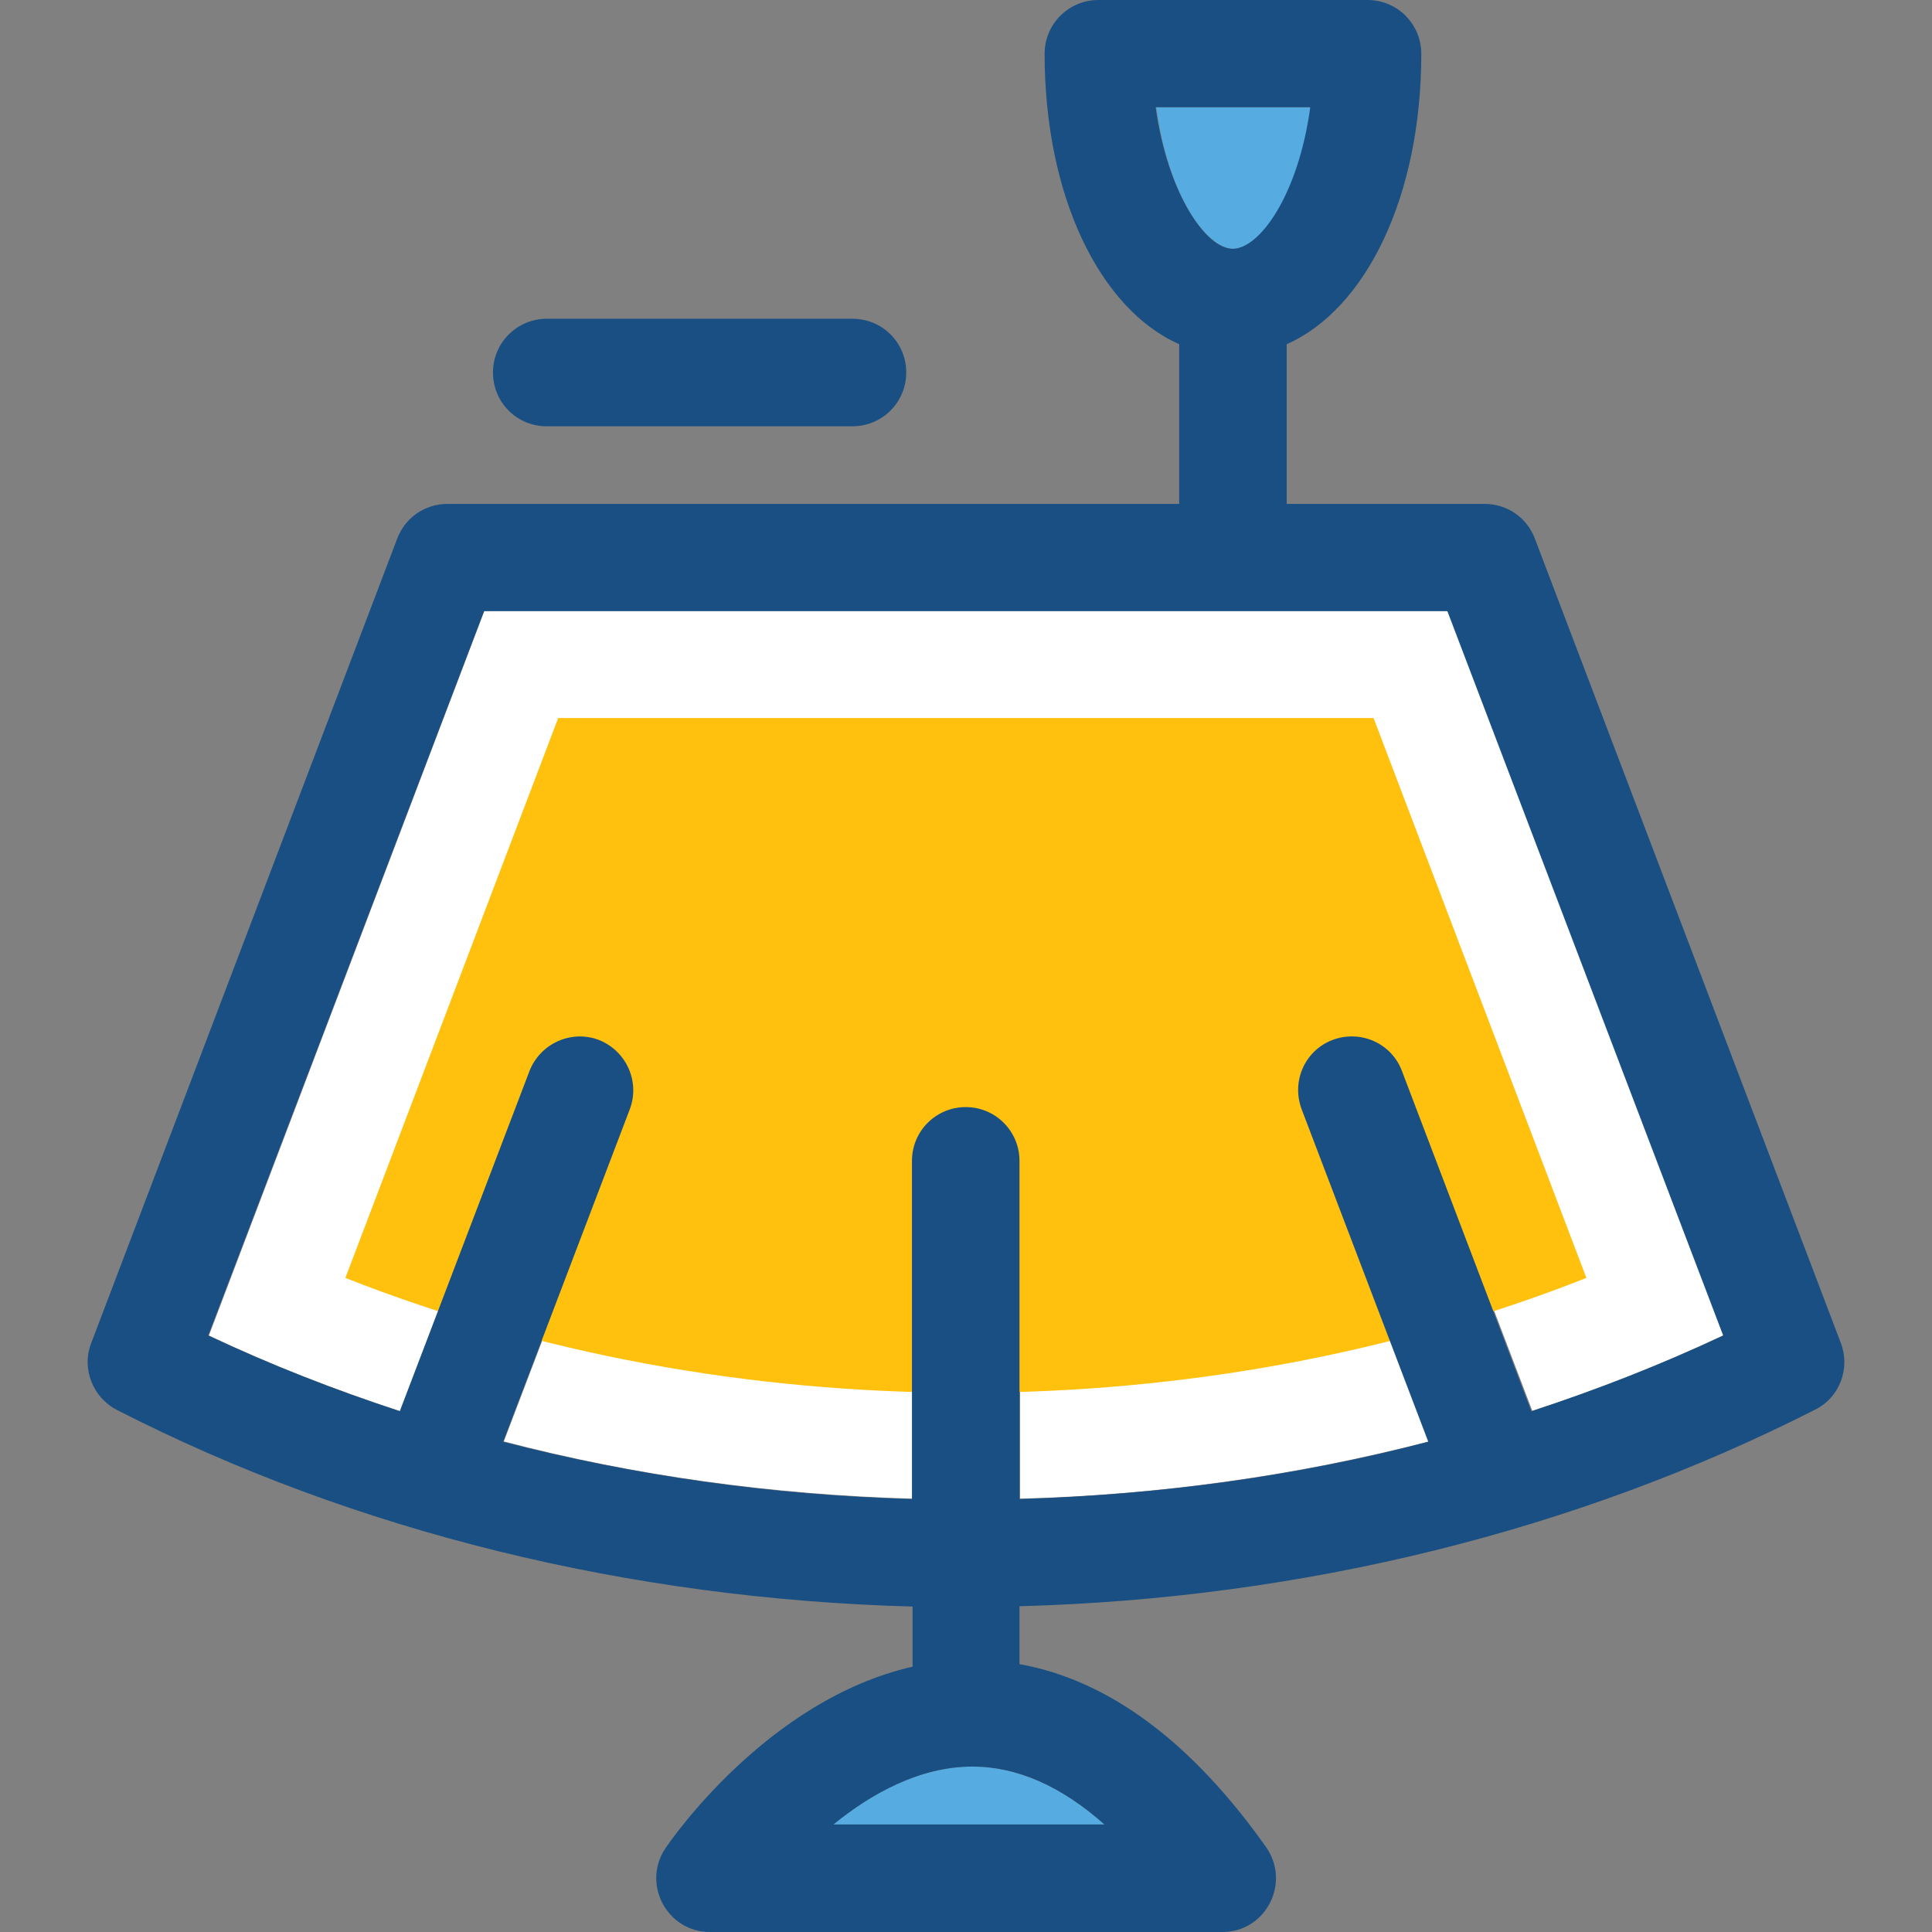
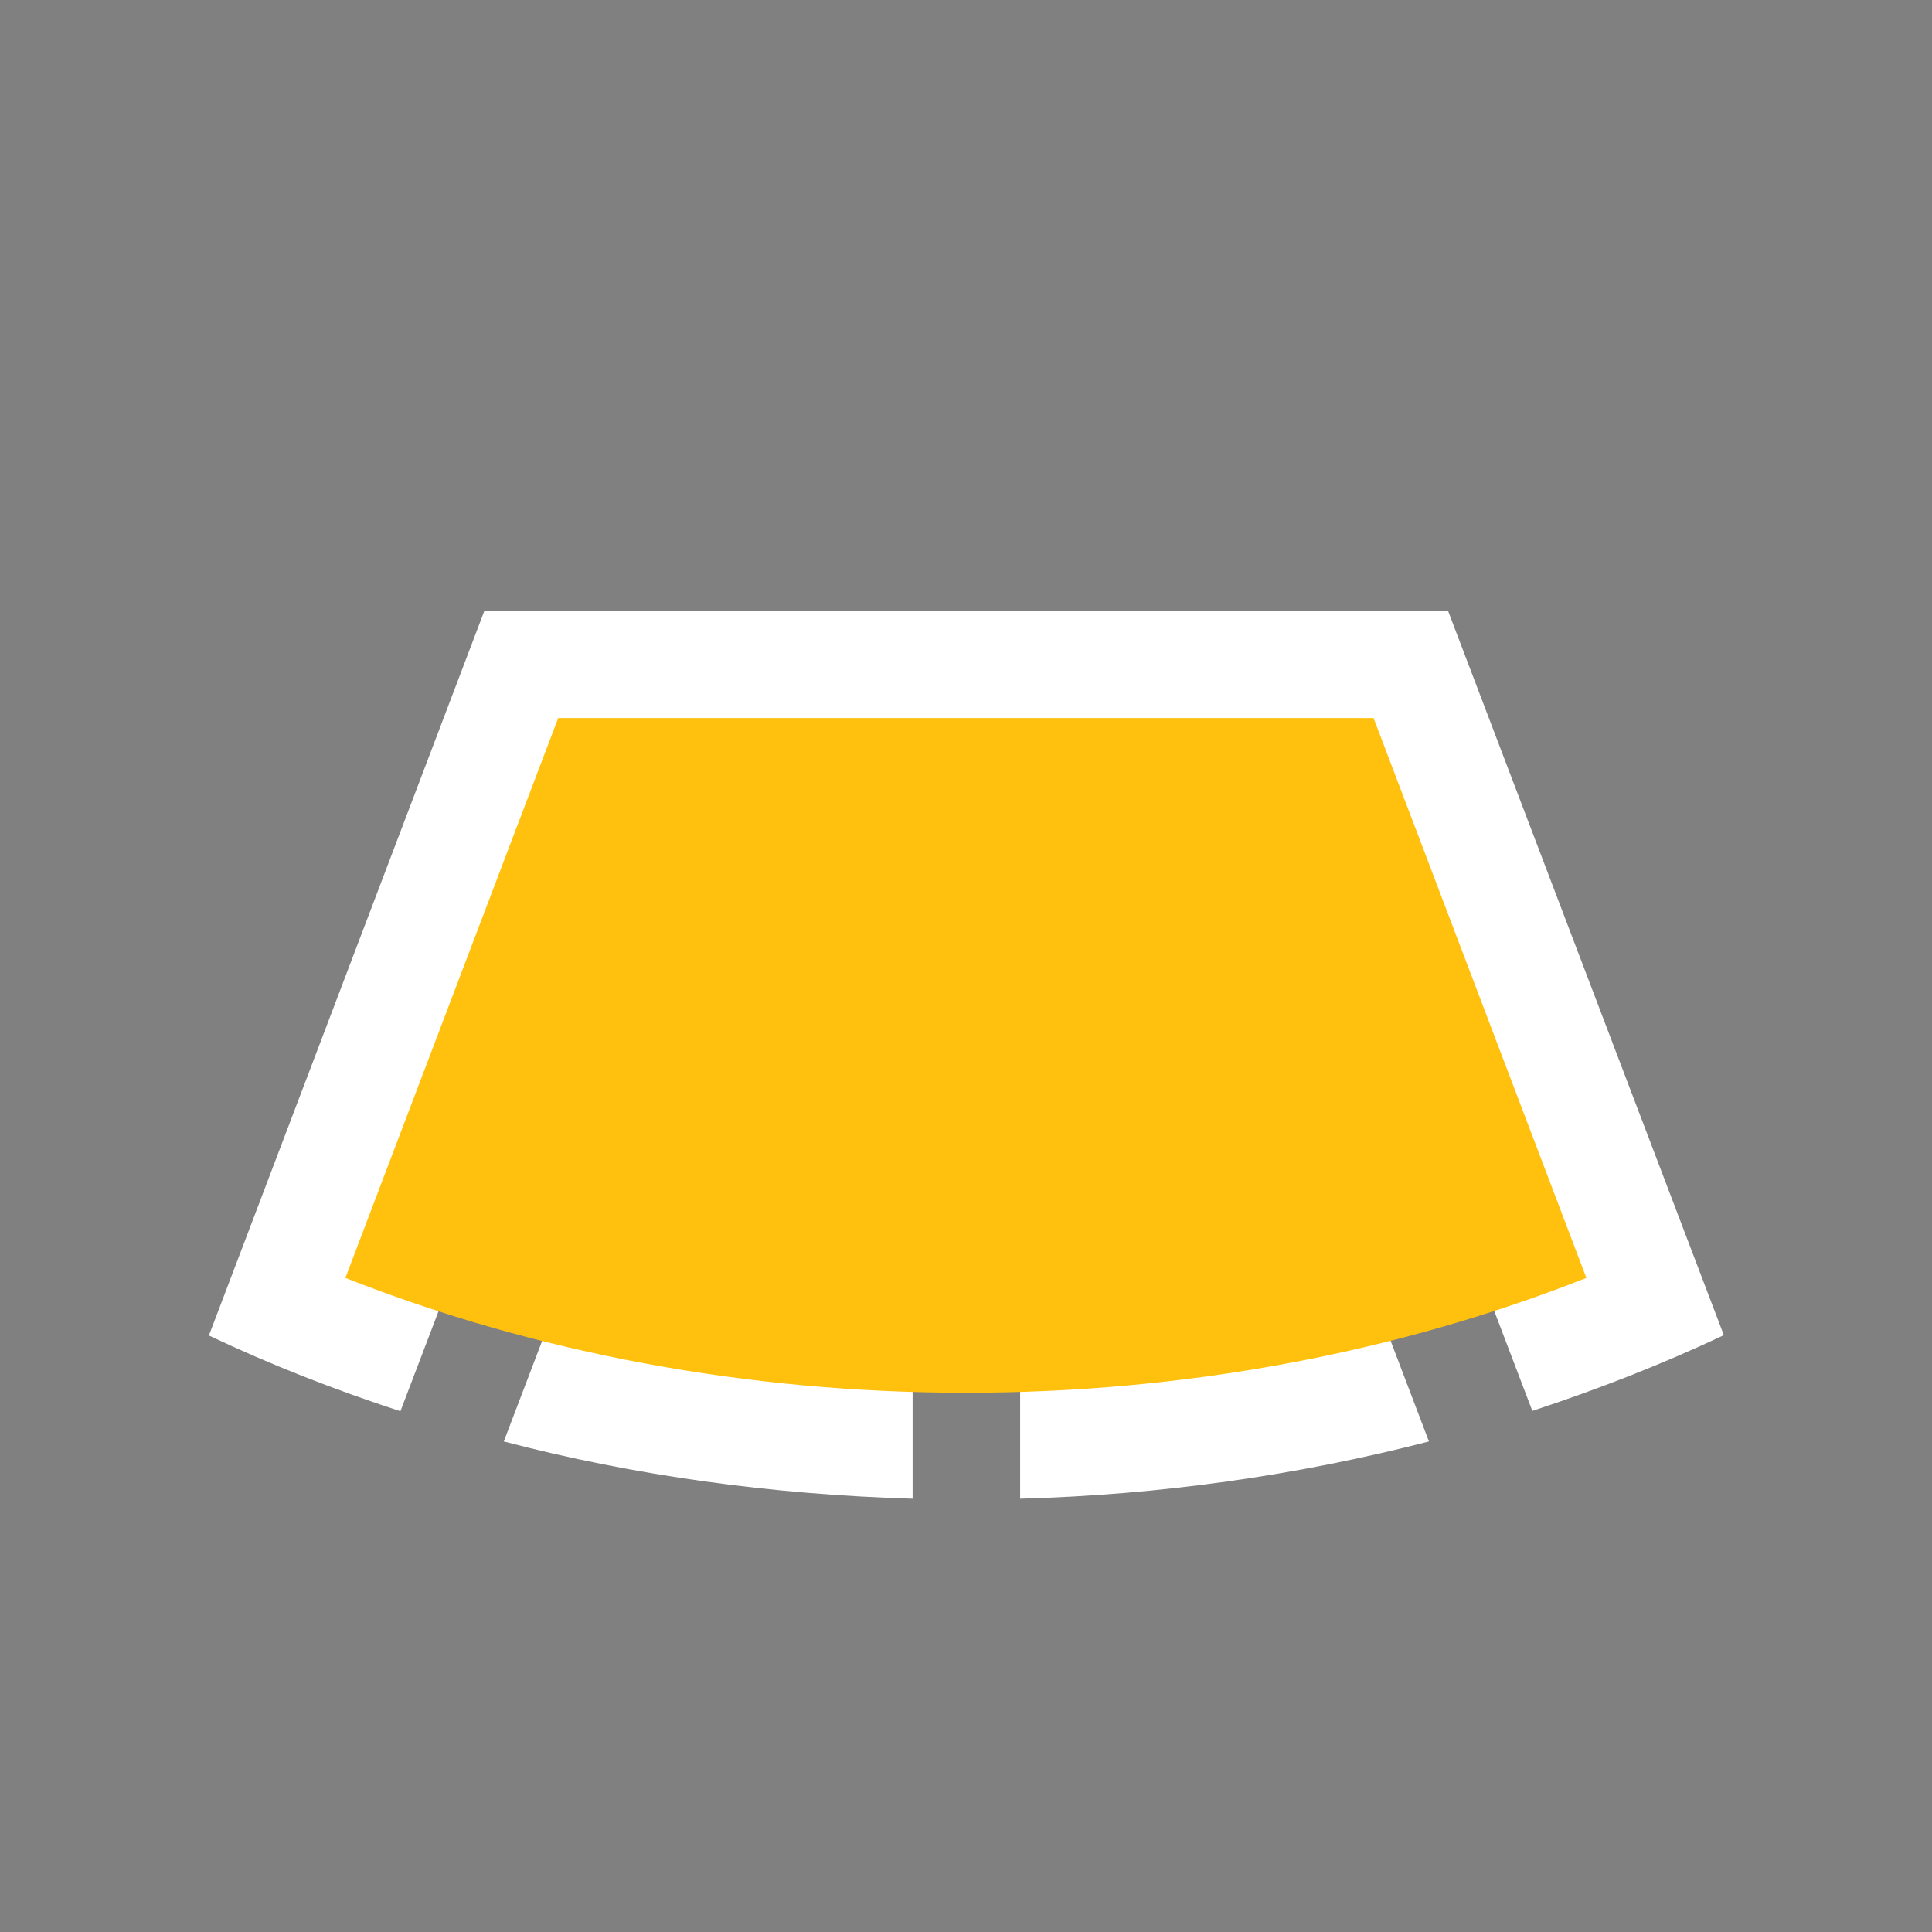
<svg xmlns="http://www.w3.org/2000/svg" height="800px" width="800px" version="1.1" id="Layer_1" viewBox="0 0 392.598 392.598" xml:space="preserve">
  <rect x="0" y="0" width="392.598" height="392.598" fill="#808080" stroke="none" />
  <path style="fill:#FFFFFF;" d="M98.433,124.121L42.45,271.386c12.541,5.947,25.6,11.055,38.917,15.386l26.376-69.172  c2.133-5.624,8.404-8.404,14.093-6.271c5.689,2.133,8.404,8.404,6.271,14.093l-25.729,67.491  c26.634,6.982,54.562,10.796,83.071,11.636V235.83c0-6.012,4.848-10.925,10.925-10.925c6.012,0,10.925,4.848,10.925,10.925v68.719  c28.444-0.776,56.307-4.719,83.071-11.636l-25.729-67.556c-2.133-5.624,0.711-11.895,6.271-14.093  c5.624-2.133,11.895,0.711,14.093,6.271l26.376,69.172c13.382-4.396,26.44-9.503,38.917-15.386l-56.048-147.2L98.433,124.121  L98.433,124.121z" />
-   <path style="fill:#FFC10D;" d="M196.308,283.022c-44.218,0-87.273-8.016-126.125-23.337l43.248-113.778H279.12l43.248,113.778  C283.581,275.006,240.526,283.022,196.308,283.022z" />
+   <path style="fill:#FFC10D;" d="M196.308,283.022c-44.218,0-87.273-8.016-126.125-23.337l43.248-113.778H279.12l43.248,113.778  C283.581,275.006,240.526,283.022,196.308,283.022" />
  <g>
-     <path style="fill:#56ACE0;" d="M224.429,370.747c-8.792-7.822-17.842-11.766-26.828-11.766c-10.731,0-20.622,5.495-28.251,11.766   H224.429z" />
-     <path style="fill:#56ACE0;" d="M250.611,50.554c5.495,0,13.382-11.119,15.774-28.768h-31.418   C237.294,39.434,245.116,50.554,250.611,50.554z" />
-   </g>
+     </g>
  <g>
-     <path style="fill:#194F82;" d="M111.104,86.626h62.125c6.012,0,10.925-4.848,10.925-10.925s-4.848-10.925-10.925-10.925h-62.125   c-6.012,0-10.925,4.848-10.925,10.925S105.027,86.626,111.104,86.626z" />
-     <path style="fill:#194F82;" d="M374.086,272.937l-62.19-163.491c-1.616-4.267-5.624-7.046-10.214-7.046h-40.21V69.947   c16.162-7.176,27.345-30.125,27.345-59.022C288.817,4.913,283.969,0,277.892,0h-54.691c-6.012,0-10.925,4.848-10.925,10.925   c0,28.897,11.184,51.846,27.345,59.022V102.4H90.934c-4.59,0-8.598,2.78-10.214,7.046L18.53,272.937   c-2.004,5.172,0.323,11.055,5.236,13.576c48.356,24.76,104.081,38.4,161.681,39.952v12.218   c-29.608,6.723-49.325,35.556-50.23,36.913c-4.848,7.24,0.323,17.002,9.051,17.002h104.145c8.792,0,13.964-9.956,8.857-17.261   c-15.192-21.463-32.065-33.939-50.101-37.172V326.4c57.6-1.552,113.261-15.321,161.681-39.952   C373.827,283.992,376.025,278.109,374.086,272.937z M234.837,21.786h31.418c-2.392,17.648-10.214,28.768-15.774,28.768   C245.116,50.554,237.294,39.434,234.837,21.786z M224.429,370.747h-55.079c7.628-6.206,17.519-11.766,28.251-11.766   C206.652,358.982,215.637,362.925,224.429,370.747z M311.185,286.772L284.874,217.6c-2.133-5.624-8.404-8.404-14.093-6.271   c-5.624,2.133-8.404,8.404-6.271,14.093l25.729,67.556c-26.634,6.982-54.562,10.796-83.071,11.636v-68.719   c0-6.012-4.848-10.925-10.925-10.925c-6.012,0-10.925,4.848-10.925,10.925v68.719c-28.444-0.776-56.307-4.719-83.071-11.636   l25.729-67.556c2.133-5.624-0.711-11.895-6.271-14.093c-5.624-2.133-11.895,0.711-14.093,6.271l-26.376,69.172   c-13.382-4.396-26.44-9.503-38.917-15.386l56.048-147.2h195.749l56.048,147.2C337.625,277.269,324.631,282.376,311.185,286.772z" />
-   </g>
+     </g>
</svg>